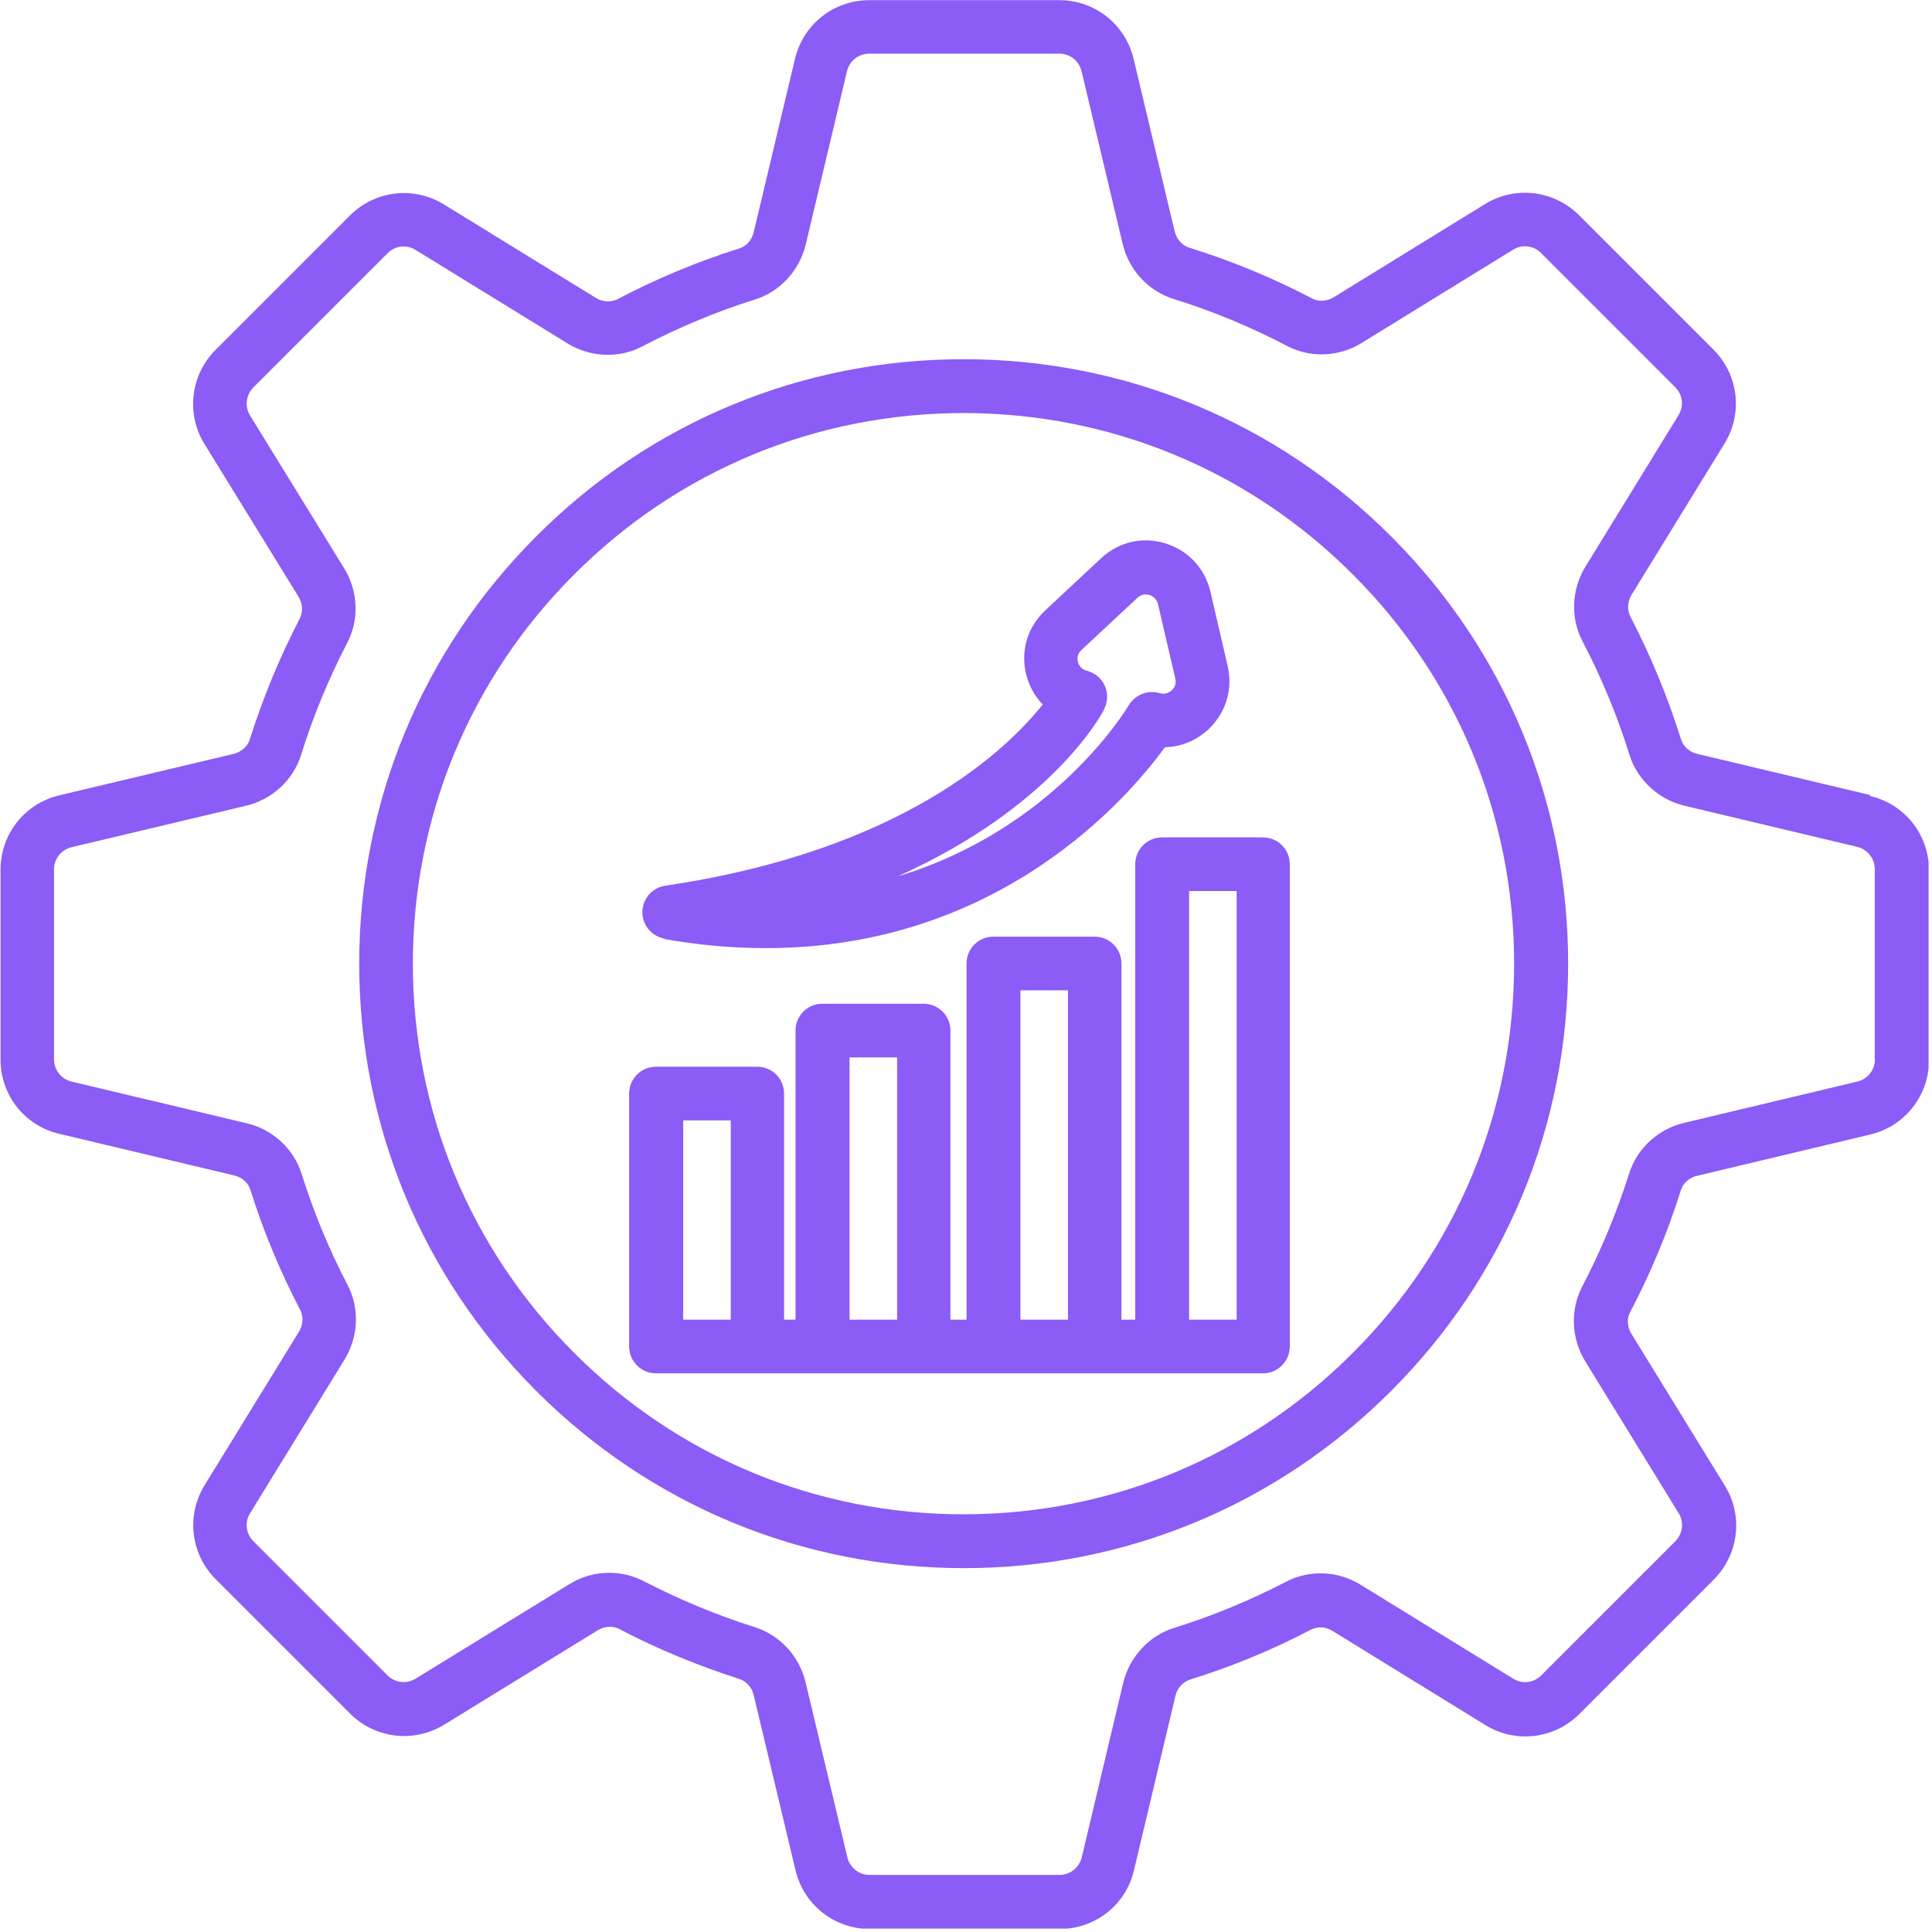
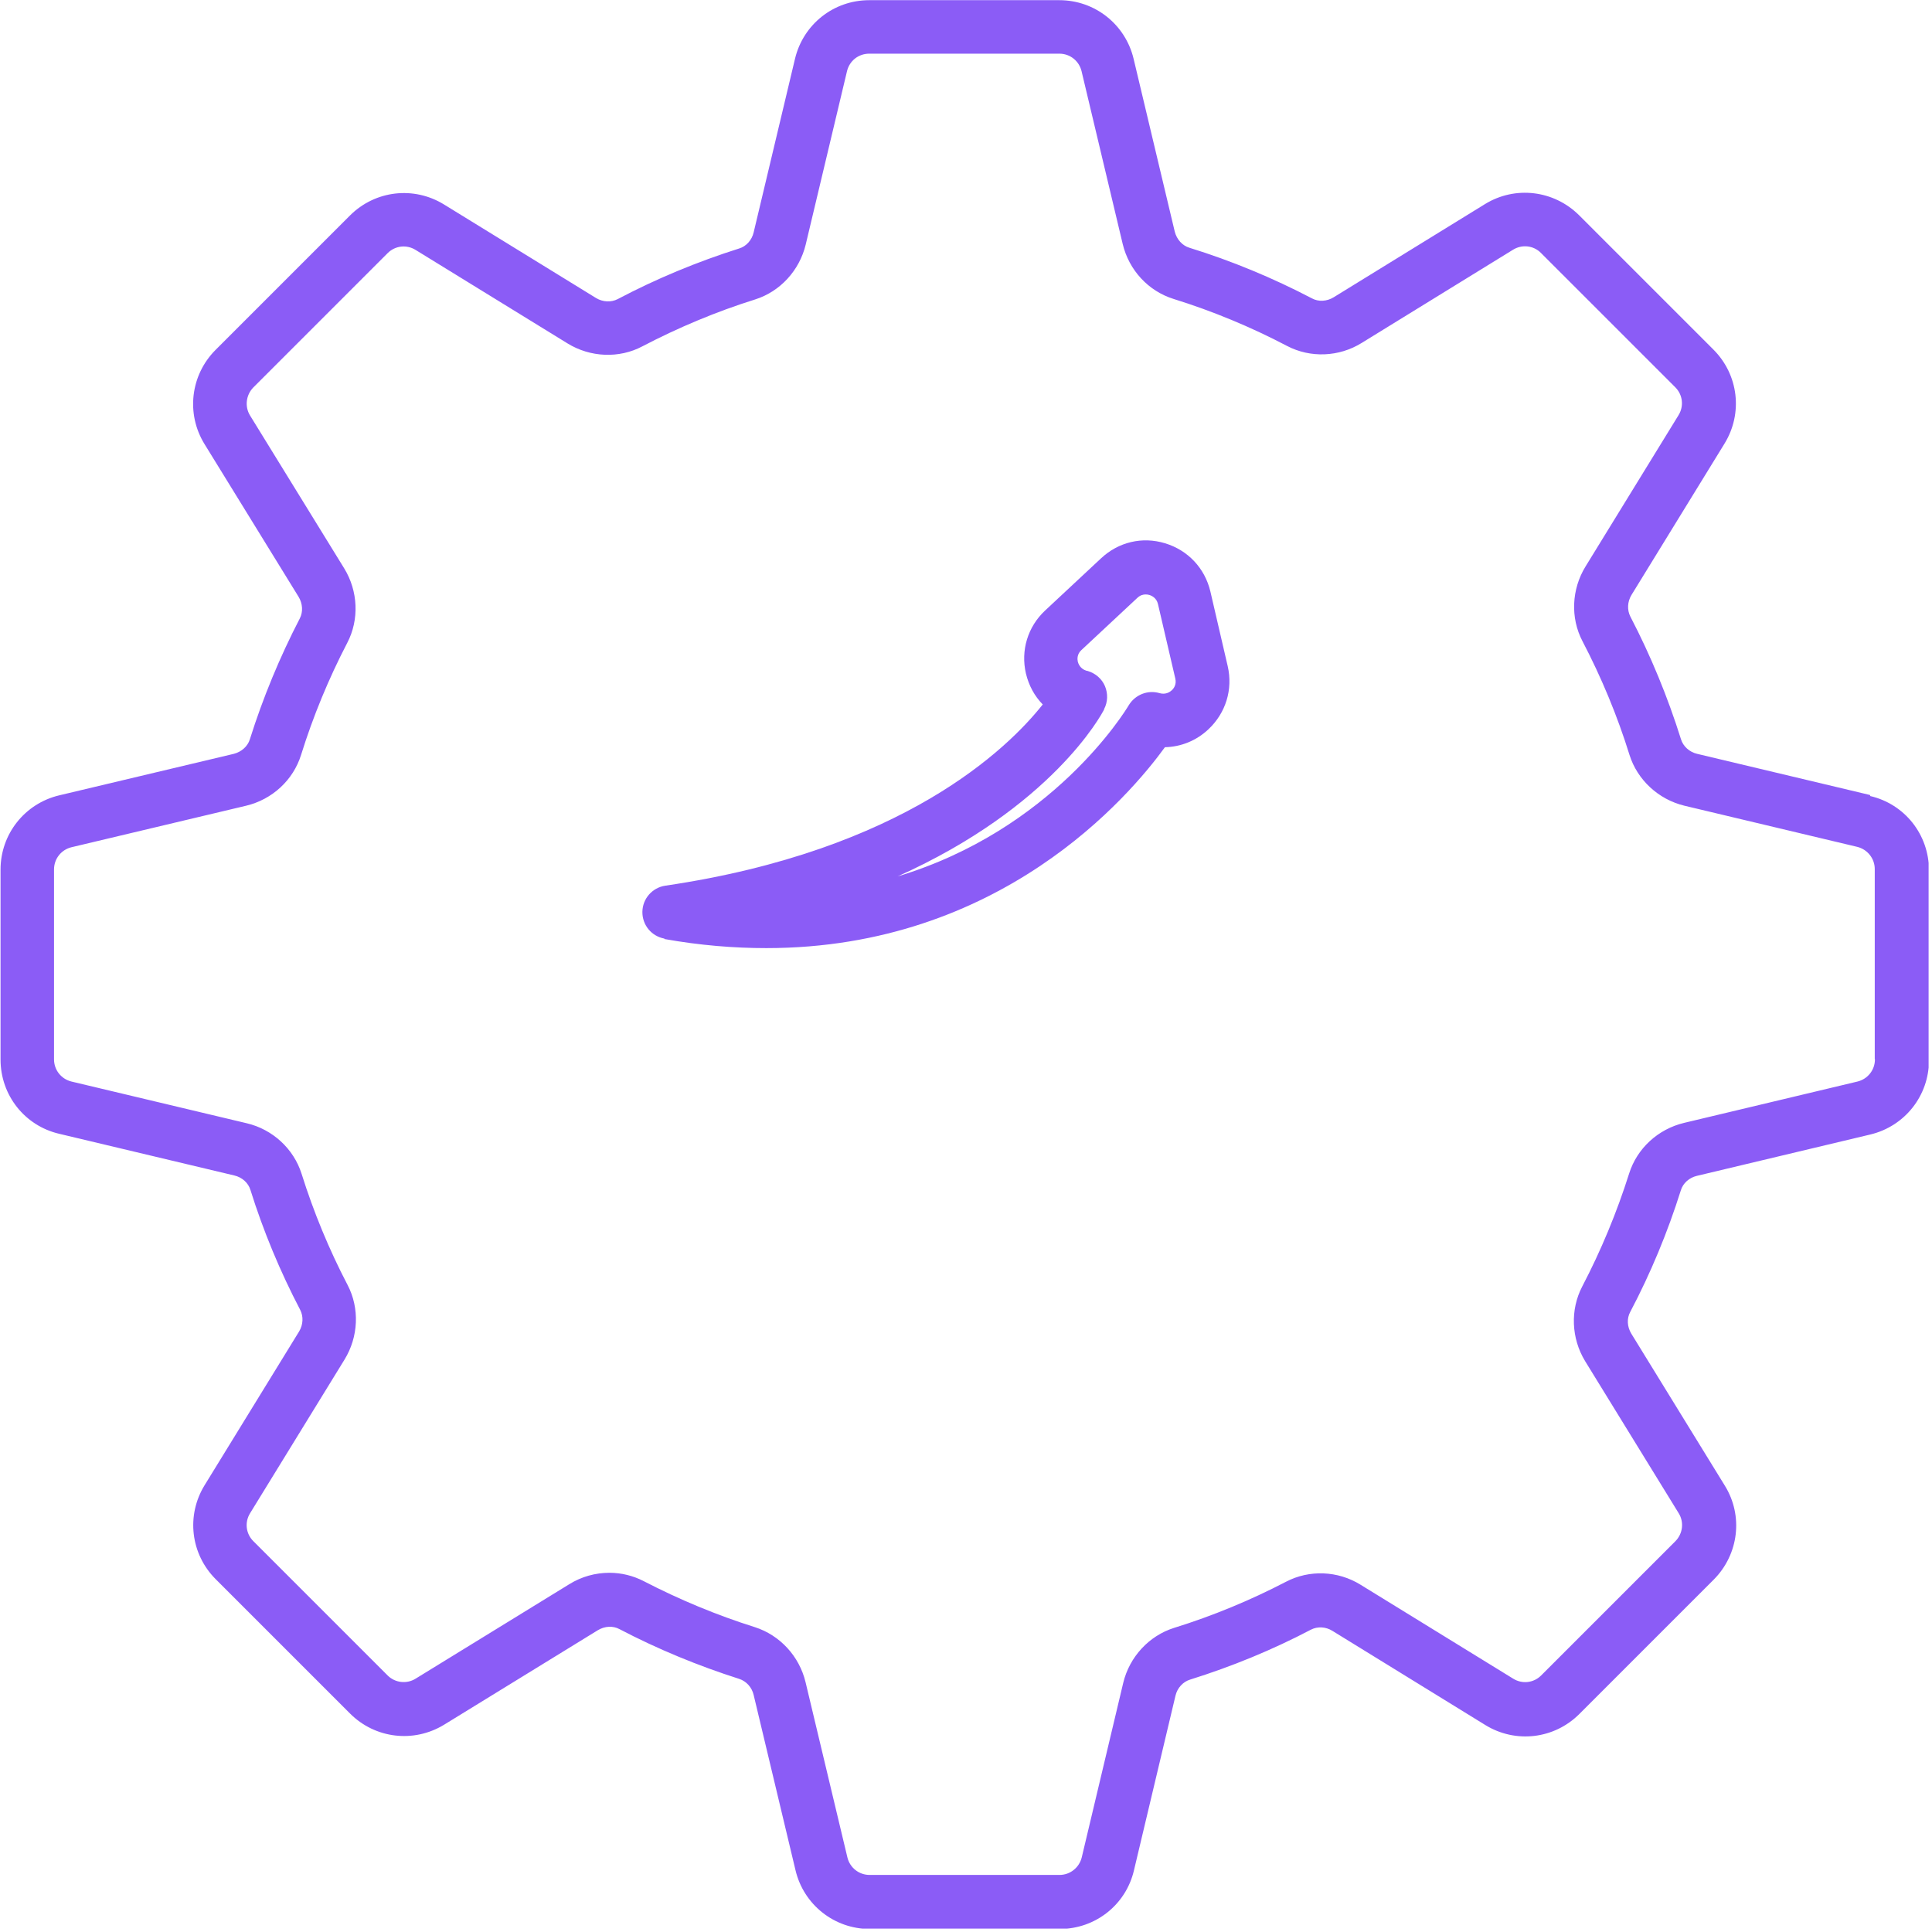
<svg xmlns="http://www.w3.org/2000/svg" width="108" height="108" viewBox="0 0 108 108" fill="none">
  <g clip-path="url(#clip0_4_9029)">
-     <path d="M53.86 20.08C44.84 20.08 36.35 23.59 29.98 29.98C23.6 36.36 20.08 44.84 20.08 53.87C20.08 62.9 23.6 71.38 29.98 77.76C36.36 84.14 44.84 87.66 53.87 87.66C62.9 87.66 71.38 84.14 77.76 77.76C84.14 71.38 87.66 62.9 87.66 53.87C87.66 44.84 84.14 36.36 77.76 29.98C71.38 23.6 62.9 20.08 53.87 20.08H53.86ZM75.62 75.63C69.81 81.45 62.08 84.65 53.86 84.65C45.64 84.65 37.91 81.45 32.1 75.63C26.28 69.82 23.08 62.09 23.08 53.87C23.08 45.65 26.28 37.92 32.1 32.11C37.91 26.29 45.64 23.09 53.86 23.09C62.08 23.09 69.81 26.29 75.62 32.11C81.44 37.92 84.64 45.65 84.64 53.87C84.64 62.09 81.44 69.82 75.62 75.63Z" fill="#8B5CF6" />
    <path d="M104.53 44.44L94.87 42.14C94.44 42.04 94.09 41.72 93.97 41.33C93.23 38.97 92.28 36.66 91.14 34.47C90.95 34.1 90.97 33.64 91.2 33.26L96.4 24.8C97.44 23.11 97.19 20.95 95.78 19.54L88.27 12.03C86.86 10.63 84.7 10.37 83.01 11.41L74.55 16.62C74.17 16.85 73.71 16.88 73.34 16.68C71.16 15.54 68.85 14.58 66.49 13.85C66.09 13.73 65.78 13.38 65.67 12.95L63.37 3.29C62.91 1.36 61.2 0.01 59.22 0.01H48.59C46.6 0.01 44.9 1.36 44.44 3.29L42.13 12.99C42.03 13.42 41.72 13.77 41.32 13.89C38.98 14.63 36.69 15.58 34.53 16.72C34.16 16.91 33.7 16.89 33.32 16.66L24.82 11.43C23.13 10.39 20.97 10.64 19.56 12.05L12.05 19.56C10.65 20.96 10.39 23.13 11.43 24.82L16.69 33.36C16.92 33.74 16.95 34.2 16.76 34.57C15.64 36.73 14.7 39 13.97 41.32C13.85 41.72 13.5 42.03 13.07 42.14L3.31 44.46C1.38 44.92 0.03 46.63 0.03 48.61V59.23C0.03 61.22 1.38 62.93 3.31 63.38L13.1 65.71C13.53 65.81 13.88 66.12 14 66.52C14.72 68.82 15.66 71.08 16.78 73.22C16.97 73.59 16.95 74.05 16.72 74.43L11.44 83.02C10.4 84.71 10.65 86.87 12.06 88.28L19.57 95.79C20.97 97.19 23.13 97.45 24.83 96.41L33.42 91.13C33.8 90.9 34.26 90.87 34.63 91.07C36.77 92.19 39.03 93.12 41.32 93.85C41.72 93.98 42.03 94.32 42.13 94.75L44.47 104.55C44.93 106.48 46.64 107.83 48.62 107.83H59.24C61.23 107.83 62.94 106.48 63.39 104.55L65.71 94.79C65.81 94.36 66.13 94.01 66.53 93.89C68.86 93.16 71.13 92.23 73.28 91.1C73.65 90.91 74.11 90.93 74.49 91.17L83.03 96.43C84.72 97.47 86.88 97.22 88.29 95.81L95.8 88.3C97.2 86.89 97.46 84.73 96.42 83.05L91.19 74.55C90.96 74.17 90.93 73.71 91.13 73.34C92.27 71.18 93.22 68.89 93.96 66.54C94.08 66.14 94.43 65.83 94.86 65.73L104.55 63.42C106.48 62.96 107.83 61.25 107.83 59.27V48.65C107.83 46.66 106.48 44.95 104.55 44.5L104.53 44.44ZM104.81 59.22C104.81 59.81 104.41 60.32 103.83 60.46L94.14 62.77C92.68 63.12 91.51 64.2 91.07 65.6C90.38 67.78 89.5 69.9 88.45 71.91C87.77 73.21 87.83 74.81 88.61 76.09L93.84 84.59C94.15 85.09 94.07 85.73 93.66 86.15L86.15 93.66C85.73 94.08 85.09 94.15 84.59 93.84L76.06 88.59C74.79 87.8 73.19 87.74 71.89 88.42C69.89 89.46 67.79 90.33 65.63 91C64.23 91.44 63.14 92.62 62.79 94.07L60.47 103.83C60.33 104.4 59.82 104.81 59.23 104.81H48.61C48.02 104.81 47.51 104.41 47.37 103.83L45.03 94.03C44.68 92.58 43.6 91.41 42.2 90.96C40.07 90.29 37.98 89.42 35.99 88.39C35.39 88.08 34.73 87.92 34.07 87.92C33.29 87.92 32.51 88.13 31.82 88.56L23.23 93.84C22.73 94.15 22.08 94.07 21.67 93.66L14.16 86.15C13.74 85.73 13.67 85.09 13.98 84.59L19.26 76C20.04 74.73 20.11 73.13 19.43 71.83C18.39 69.84 17.53 67.75 16.86 65.62C16.42 64.22 15.24 63.13 13.79 62.79L4 60.46C3.42 60.32 3.02 59.81 3.02 59.22V48.6C3.02 48.01 3.42 47.5 4 47.36L13.76 45.04C15.22 44.69 16.39 43.61 16.83 42.2C17.5 40.05 18.37 37.94 19.41 35.94C20.09 34.64 20.02 33.04 19.24 31.77L13.98 23.23C13.67 22.73 13.75 22.08 14.16 21.66L21.67 14.15C22.09 13.73 22.73 13.66 23.23 13.97L31.73 19.2C33 19.98 34.61 20.05 35.91 19.36C37.92 18.31 40.04 17.42 42.21 16.74C43.61 16.3 44.69 15.12 45.04 13.67L47.35 3.97C47.49 3.4 47.99 3 48.59 3H59.22C59.81 3 60.32 3.4 60.46 3.98L62.76 13.64C63.11 15.1 64.19 16.27 65.6 16.71C67.79 17.39 69.93 18.28 71.95 19.34C73.25 20.02 74.85 19.96 76.12 19.17L84.58 13.96C85.08 13.65 85.73 13.72 86.14 14.14L93.65 21.65C94.07 22.07 94.14 22.71 93.83 23.21L88.63 31.67C87.85 32.94 87.78 34.54 88.46 35.84C89.52 37.87 90.41 40.01 91.09 42.2C91.53 43.6 92.71 44.69 94.16 45.04L103.82 47.34C104.39 47.48 104.8 47.99 104.8 48.58V59.2L104.81 59.22Z" fill="#8B5CF6" />
    <path d="M37.13 52.49C39.14 52.85 41.04 53 42.84 53C55.92 53 63.14 44.5 65.12 41.77C66.01 41.75 66.87 41.41 67.55 40.77C68.52 39.86 68.93 38.54 68.63 37.24L67.66 33.06C67.35 31.76 66.41 30.76 65.13 30.37C63.85 29.98 62.52 30.3 61.55 31.21L58.42 34.13C57.45 35.04 57.05 36.36 57.35 37.65C57.51 38.32 57.83 38.91 58.29 39.38C56.35 41.83 50.51 47.55 37.19 49.51C36.46 49.62 35.92 50.24 35.91 50.97C35.9 51.71 36.42 52.34 37.15 52.47L37.13 52.49ZM61.72 39.64C61.93 39.24 61.94 38.77 61.77 38.36C61.6 37.95 61.24 37.64 60.81 37.51L60.72 37.49C60.38 37.38 60.28 37.1 60.25 36.99C60.22 36.85 60.2 36.57 60.45 36.34L63.58 33.42C63.74 33.27 63.9 33.23 64.04 33.23C64.12 33.23 64.2 33.24 64.25 33.26C64.39 33.3 64.65 33.43 64.73 33.76L65.7 37.93C65.78 38.27 65.61 38.49 65.5 38.59C65.39 38.69 65.16 38.84 64.83 38.75C64.17 38.55 63.46 38.83 63.1 39.42C62.87 39.81 58.82 46.39 50.18 48.99C58.8 45.12 61.57 39.96 61.72 39.66V39.64Z" fill="#8B5CF6" />
-     <path d="M70.62 46.81H64.96C64.13 46.81 63.46 47.48 63.46 48.31V73.77H62.69V53.86C62.69 53.03 62.02 52.36 61.19 52.36H55.53C54.7 52.36 54.03 53.03 54.03 53.86V73.77H53.13V57.61C53.13 56.78 52.46 56.11 51.63 56.11H45.97C45.14 56.11 44.47 56.78 44.47 57.61V73.77H43.83V61.13C43.83 60.3 43.16 59.63 42.33 59.63H36.67C35.84 59.63 35.17 60.3 35.17 61.13V75.27C35.17 76.1 35.84 76.77 36.67 76.77H70.6C71.43 76.77 72.1 76.1 72.1 75.27V48.31C72.1 47.48 71.43 46.81 70.6 46.81H70.62ZM38.19 73.77V62.63H40.85V73.77H38.19ZM47.49 73.77V59.11H50.15V73.77H47.49ZM57.04 73.77V55.36H59.7V73.77H57.04ZM66.47 73.77V49.81H69.13V73.77H66.47Z" fill="#8B5CF6" />
  </g>
  <defs>
    <clipPath id="clip0_4_9029">
      <rect width="107.81" height="107.81" fill="white" />
    </clipPath>
  </defs>
</svg>